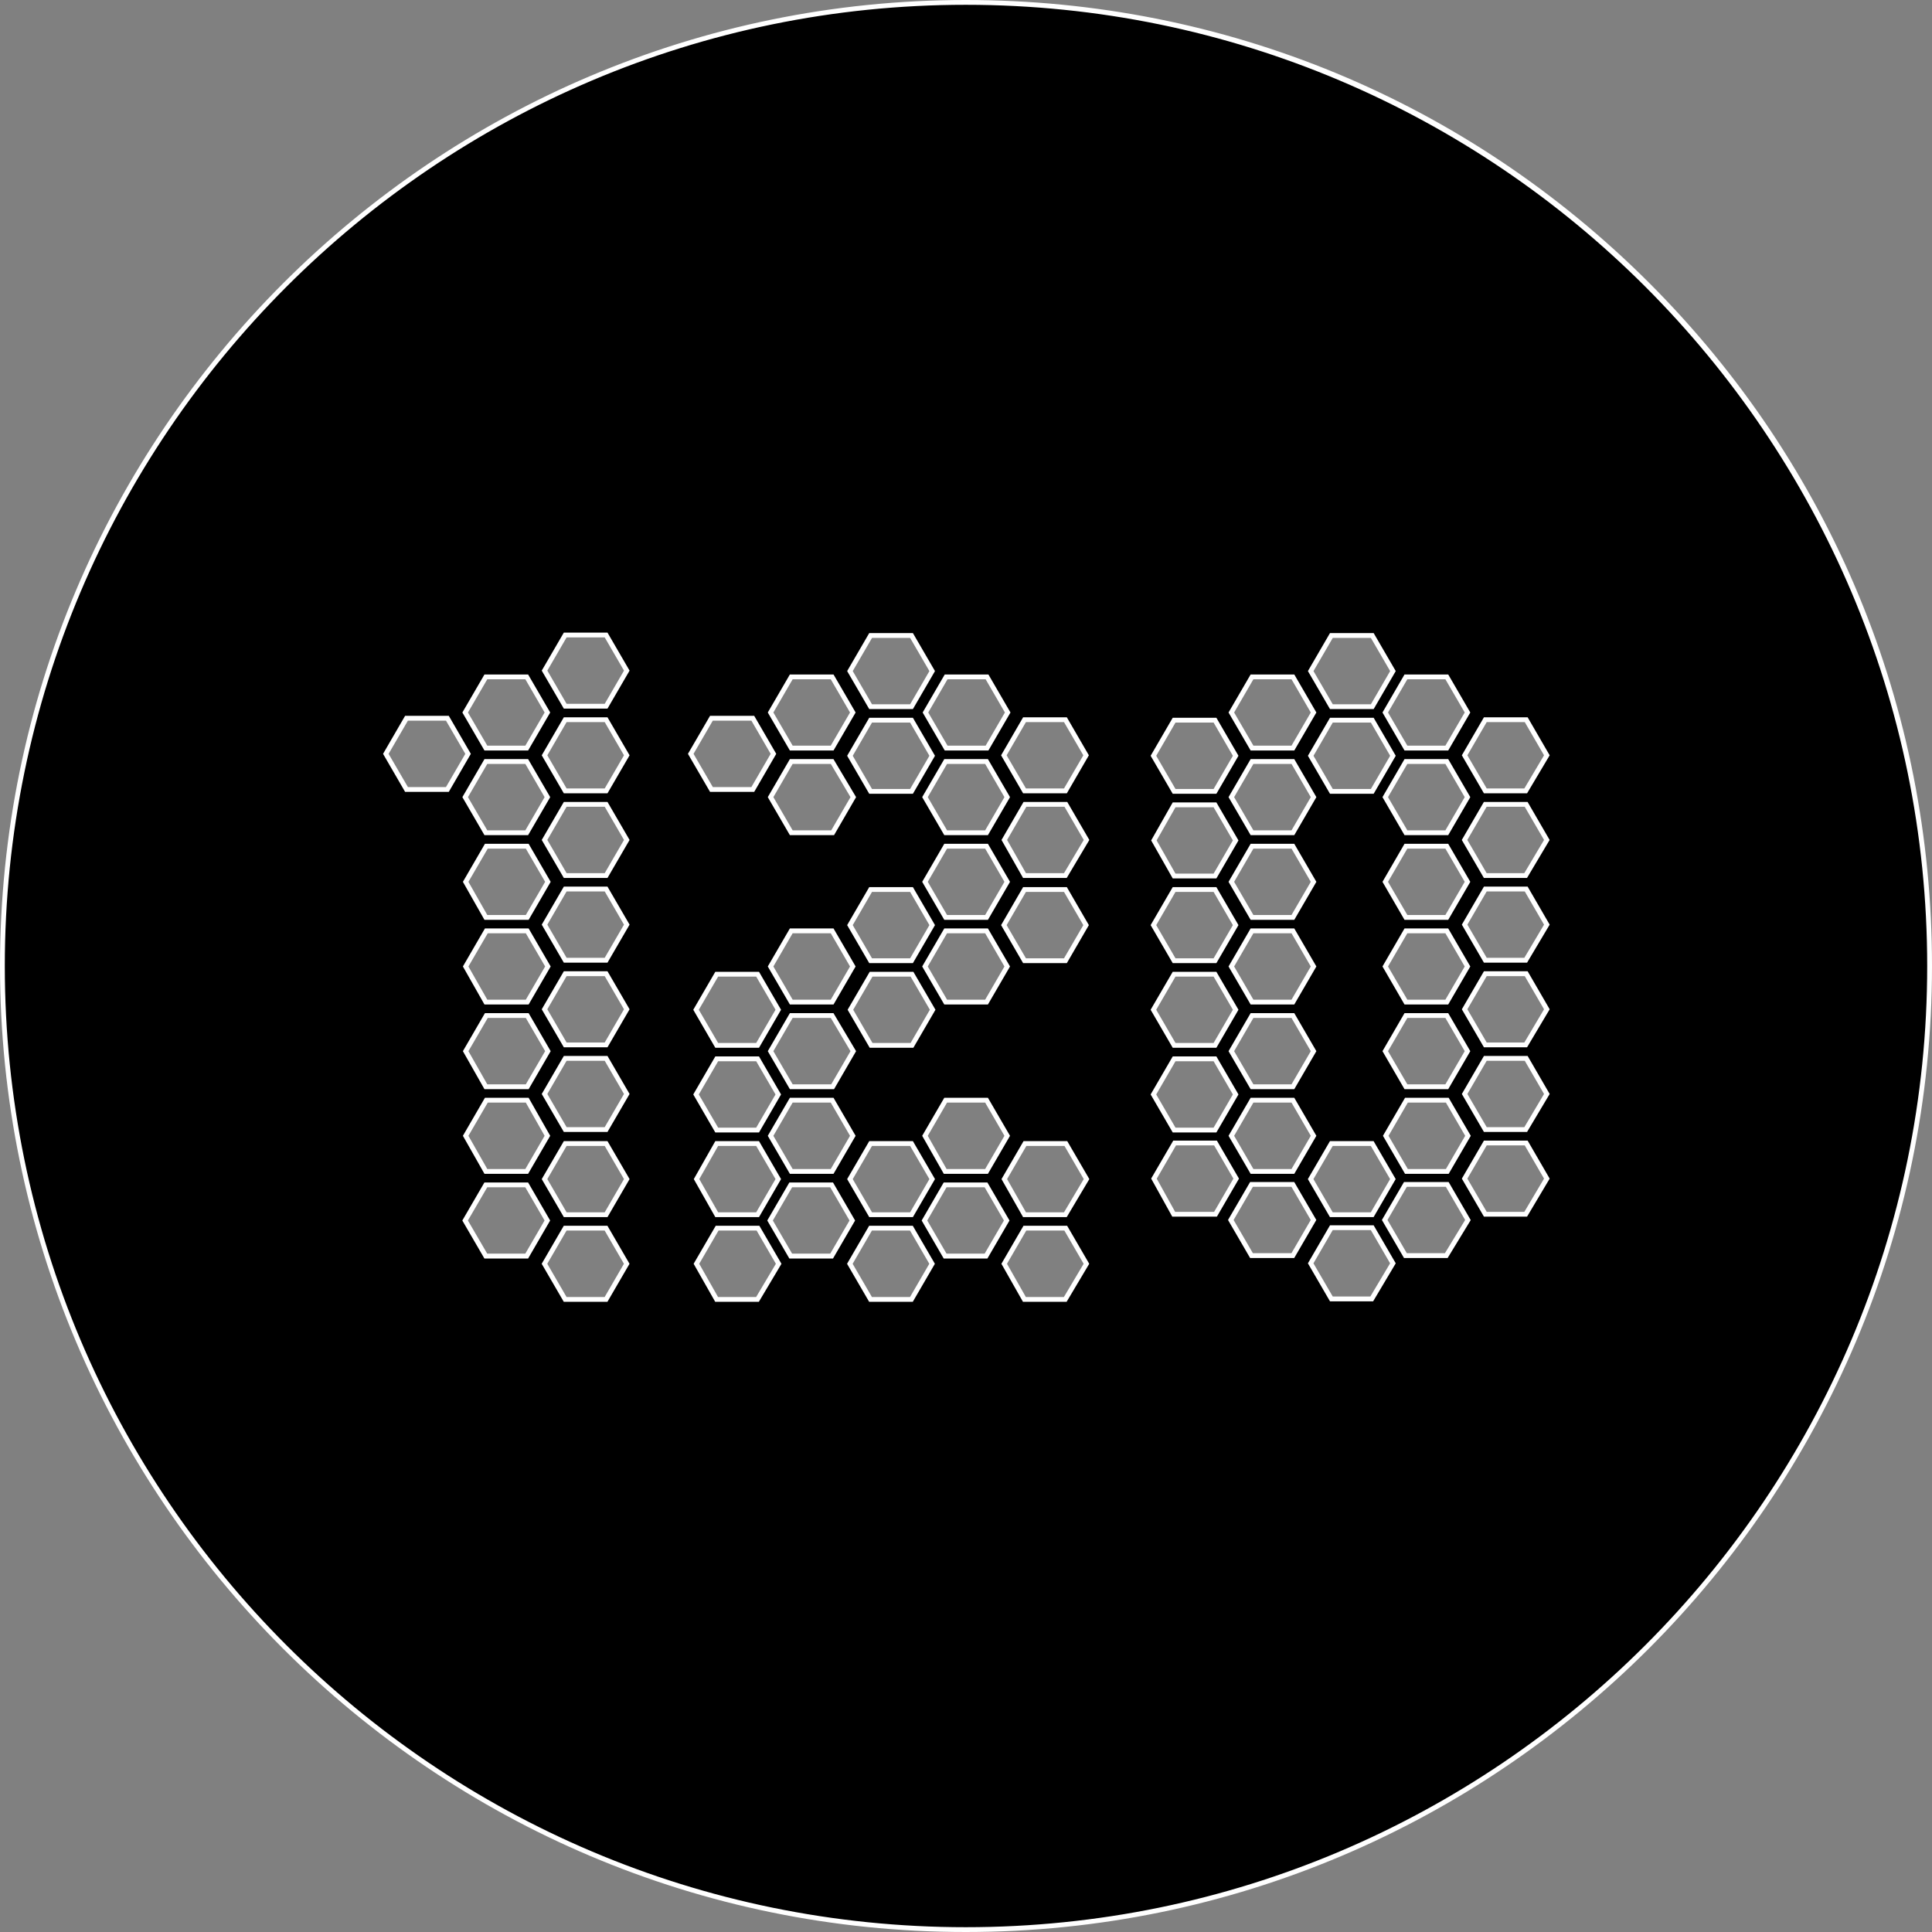
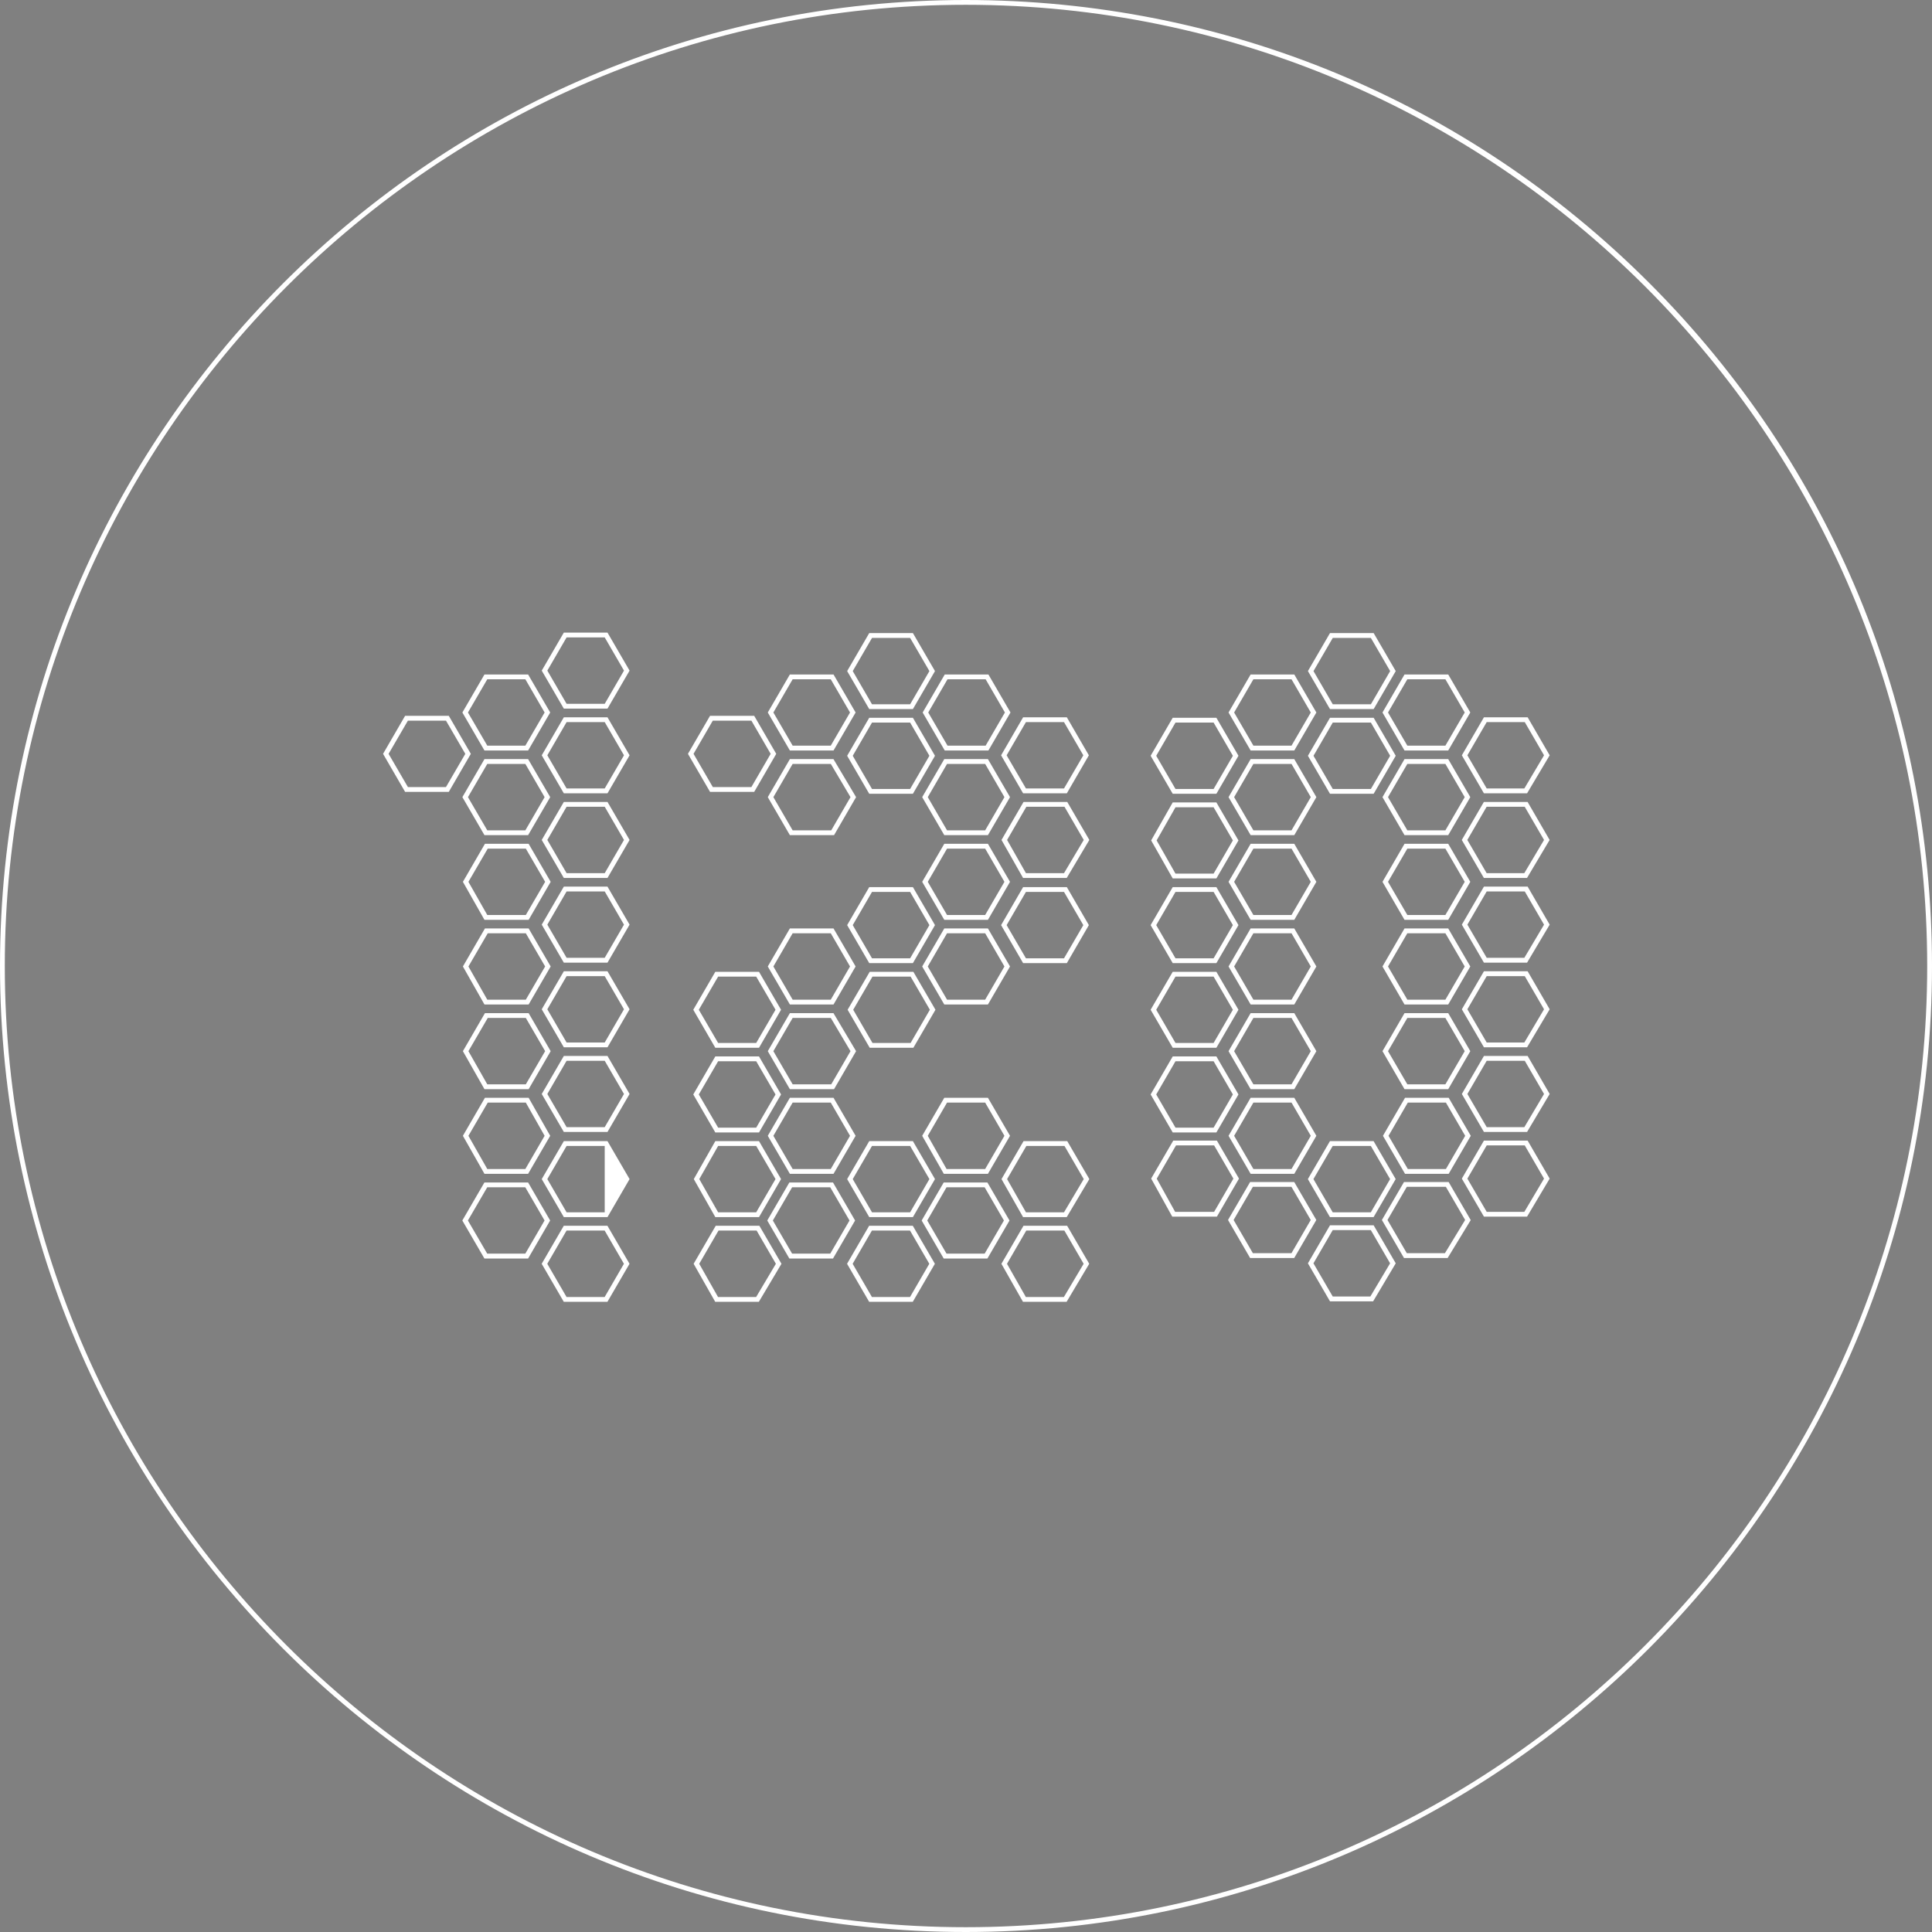
<svg xmlns="http://www.w3.org/2000/svg" width="37" height="37" viewBox="0 0 37 37" fill="none">
  <rect x="0" y="0" width="37" height="37" fill="#808080" stroke="none" />
  <g clip-path="url(#clip0_224_351)">
-     <path fill-rule="evenodd" clip-rule="evenodd" d="M18.495 0.046C8.308 0.046 0.046 8.31 0.046 18.5C0.046 28.69 8.308 36.954 18.495 36.954C28.682 36.954 36.954 28.699 36.954 18.5C36.954 8.301 28.692 0.046 18.495 0.046ZM27.706 12.963L28.102 13.645L27.706 14.326H26.923L26.527 13.645L26.923 12.963H27.706ZM25.155 15.266L24.759 15.948H23.976L23.58 15.266L23.976 14.584H24.759L25.155 15.266ZM25.099 14.474L25.495 13.792H26.278L26.674 14.474L26.278 15.155H25.495L25.099 14.474ZM24.759 16.206L25.155 16.887L24.759 17.569H23.976L23.58 16.887L23.976 16.206H24.759ZM24.759 17.827L25.155 18.509L24.759 19.191H23.976L23.58 18.509L23.976 17.827H24.759ZM24.759 19.449L25.155 20.131L24.759 20.812H23.976L23.58 20.131L23.976 19.449H24.759ZM24.759 21.07L25.155 21.752L24.759 22.434H23.976L23.58 21.752L23.976 21.07H24.759ZM25.495 21.899H26.278L26.674 22.581L26.278 23.263H25.495L25.099 22.581L25.495 21.899ZM26.536 21.752L26.932 21.07H27.715L28.111 21.752L27.715 22.434H26.932L26.536 21.752ZM26.923 20.812L26.527 20.131L26.923 19.449H27.706L28.102 20.131L27.706 20.812H26.923ZM26.923 19.191L26.527 18.509L26.923 17.827H27.706L28.102 18.509L27.706 19.191H26.923ZM26.923 17.569L26.527 16.887L26.923 16.206H27.706L28.102 16.887L27.706 17.569H26.923ZM26.923 15.948L26.527 15.266L26.923 14.584H27.706L28.102 15.266L27.706 15.948H26.923ZM25.495 12.17H26.278L26.674 12.852L26.278 13.534H25.495L25.099 12.852L25.495 12.17ZM23.976 12.963H24.759L25.155 13.645L24.759 14.326H23.976L23.58 13.645L23.976 12.963ZM22.483 13.792H23.267L23.663 14.474L23.267 15.155H22.483L22.087 14.474L22.483 13.792ZM22.483 15.413H23.267L23.663 16.095L23.267 16.777H22.483L22.097 16.095L22.483 15.413ZM22.483 17.035H23.267L23.663 17.717L23.267 18.398H22.483L22.087 17.717L22.483 17.035ZM22.483 18.657H23.267L23.663 19.338L23.267 20.02H22.483L22.087 19.338L22.483 18.657ZM22.483 20.278H23.267L23.663 20.96L23.267 21.642H22.483L22.087 20.96L22.483 20.278ZM18.901 12.963L19.297 13.645L18.901 14.326H18.118L17.721 13.645L18.118 12.963H18.901ZM16.285 19.338L16.681 18.657H17.464L17.86 19.338L17.464 20.02H16.681L16.285 19.338ZM16.34 20.131L15.944 20.812H15.152L14.756 20.131L15.152 19.449H15.935L16.34 20.131ZM16.672 18.398L16.275 17.717L16.672 17.035H17.454L17.851 17.717L17.454 18.398H16.672ZM16.672 15.155L16.275 14.474L16.672 13.792H17.454L17.851 14.474L17.454 15.155H16.672ZM16.34 15.266L15.944 15.948H15.152L14.756 15.266L15.152 14.584H15.935L16.34 15.266ZM15.152 17.827H15.935L16.331 18.509L15.935 19.191H15.152L14.756 18.509L15.152 17.827ZM14.903 19.338L14.507 20.02H13.724L13.328 19.338L13.724 18.657H14.507L14.903 19.338ZM13.724 20.278H14.507L14.903 20.96L14.507 21.642H13.724L13.328 20.96L13.724 20.278ZM13.724 21.899H14.507L14.903 22.581L14.507 23.263H13.724L13.337 22.581L13.724 21.899ZM14.756 21.752L15.152 21.07H15.935L16.331 21.752L15.935 22.434H15.152L14.756 21.752ZM16.672 21.899H17.454L17.851 22.581L17.454 23.263H16.672L16.275 22.581L16.672 21.899ZM17.712 21.752L18.108 21.07H18.891L19.287 21.752L18.891 22.434H18.099L17.712 21.752ZM18.891 19.191H18.108L17.712 18.509L18.108 17.827H18.891L19.287 18.509L18.891 19.191ZM18.108 17.569L17.712 16.887L18.108 16.206H18.891L19.287 16.887L18.891 17.569H18.108ZM18.108 15.948L17.712 15.266L18.108 14.584H18.891L19.287 15.266L18.891 15.948H18.108ZM16.672 12.17H17.454L17.851 12.852L17.454 13.534H16.672L16.275 12.852L16.672 12.17ZM15.152 12.963H15.935L16.331 13.645L15.935 14.326H15.152L14.756 13.645L15.152 12.963ZM9.303 12.963H10.086L10.482 13.645L10.086 14.326H9.303L8.907 13.645L9.303 12.963ZM9.303 20.812L8.916 20.131L9.312 19.449H10.095L10.491 20.131L10.095 20.812H9.303ZM10.482 21.752L10.086 22.434H9.303L8.916 21.752L9.312 21.07H10.095L10.482 21.752ZM9.303 19.191L8.916 18.509L9.312 17.827H10.095L10.491 18.509L10.095 19.191H9.303ZM9.303 17.569L8.916 16.887L9.312 16.206H10.095L10.491 16.887L10.095 17.569H9.303ZM9.303 15.948L8.907 15.266L9.303 14.584H10.086L10.482 15.266L10.086 15.948H9.303ZM7.783 15.119L7.387 14.437L7.783 13.755H8.566L8.962 14.437L8.566 15.119H7.783ZM9.303 24.055L8.907 23.374L9.303 22.692H10.086L10.482 23.374L10.086 24.055H9.303ZM11.605 24.884H10.823L10.427 24.203L10.823 23.521H11.605L12.002 24.203L11.605 24.884ZM11.605 23.263H10.823L10.427 22.581L10.823 21.899H11.605L12.002 22.581L11.605 23.263ZM11.605 21.632H10.823L10.427 20.951L10.823 20.269H11.605L12.002 20.951L11.605 21.632ZM11.605 20.011H10.823L10.427 19.329L10.823 18.647H11.605L12.002 19.329L11.605 20.011ZM11.605 18.389H10.823L10.427 17.707L10.823 17.026H11.605L12.002 17.707L11.605 18.389ZM11.605 16.768H10.823L10.427 16.086L10.823 15.404H11.605L12.002 16.086L11.605 16.768ZM11.605 15.146H10.823L10.427 14.464L10.823 13.783H11.605L12.002 14.464L11.605 15.146ZM11.605 13.525H10.823L10.427 12.843L10.823 12.161H11.605L12.002 12.843L11.605 13.525ZM13.623 13.755H14.415L14.811 14.437L14.415 15.119H13.623L13.227 14.437L13.623 13.755ZM14.507 24.884H13.724L13.337 24.203L13.733 23.521H14.516L14.912 24.203L14.507 24.884ZM15.143 24.055L14.746 23.374L15.143 22.692H15.925L16.322 23.374L15.925 24.055H15.143ZM17.454 24.884H16.672L16.275 24.203L16.672 23.521H17.454L17.851 24.203L17.454 24.884ZM18.099 24.055L17.703 23.374L18.099 22.692H18.882L19.278 23.374L18.882 24.055H18.099ZM20.402 24.884H19.619L19.232 24.203L19.628 23.521H20.411L20.807 24.203L20.402 24.884ZM20.402 23.263H19.619L19.232 22.581L19.628 21.899H20.411L20.807 22.581L20.402 23.263ZM20.402 18.398H19.619L19.223 17.717L19.619 17.035H20.402L20.798 17.717L20.402 18.398ZM20.402 16.768H19.619L19.232 16.086L19.628 15.404H20.411L20.807 16.086L20.402 16.768ZM20.402 15.146H19.619L19.223 14.464L19.619 13.783H20.402L20.798 14.464L20.402 15.146ZM22.474 23.254L22.097 22.572L22.493 21.89H23.276L23.672 22.572L23.276 23.254H22.474ZM23.966 24.046L23.57 23.364L23.966 22.683H24.759L25.155 23.364L24.759 24.046H23.966ZM26.269 24.875H25.495L25.099 24.194L25.495 23.512H26.278L26.674 24.194L26.269 24.875ZM27.697 24.046H26.914L26.518 23.364L26.914 22.683H27.715L28.111 23.364L27.697 24.046ZM29.217 23.254H28.443L28.047 22.572L28.443 21.89H29.226L29.622 22.572L29.217 23.254ZM29.217 21.632H28.443L28.047 20.951L28.443 20.269H29.226L29.622 20.951L29.217 21.632ZM29.217 20.011H28.443L28.047 19.329L28.443 18.647H29.226L29.622 19.329L29.217 20.011ZM29.217 18.389H28.443L28.047 17.707L28.443 17.026H29.226L29.622 17.707L29.217 18.389ZM29.217 16.768H28.443L28.047 16.086L28.443 15.404H29.226L29.622 16.086L29.217 16.768ZM29.217 15.146H28.443L28.047 14.464L28.443 13.783H29.226L29.622 14.464L29.217 15.146Z" fill="black" />
-     <path d="M18.495 37C8.297 37 0 28.701 0 18.5C0 8.299 8.297 0 18.495 0C23.44 0 28.087 1.924 31.581 5.415C35.076 8.908 37 13.555 37 18.5C37 28.701 28.699 37 18.495 37ZM18.495 0.092C8.348 0.092 0.092 8.35 0.092 18.5C0.092 28.65 8.348 36.908 18.495 36.908C28.643 36.908 36.908 28.65 36.908 18.5C36.908 8.35 28.648 0.092 18.495 0.092ZM20.428 24.931H19.591L19.178 24.203L19.601 23.475H20.437L20.86 24.203L20.427 24.931H20.428ZM19.646 24.839H20.375L20.753 24.203L20.384 23.567H19.654L19.285 24.203L19.646 24.839ZM17.481 24.931H16.645L16.222 24.203L16.645 23.475H17.481L17.904 24.203L17.481 24.931ZM16.698 24.839H17.428L17.797 24.203L17.428 23.567H16.698L16.329 24.203L16.698 24.839ZM14.534 24.931H13.697L13.284 24.203L13.707 23.475H14.543L14.966 24.203L14.533 24.931H14.534ZM13.752 24.839H14.481L14.859 24.203L14.49 23.567H13.76L13.391 24.203L13.751 24.839H13.752ZM11.633 24.931H10.797L10.374 24.203L10.797 23.475H11.633L12.056 24.203L11.633 24.931ZM10.85 24.839H11.58L11.949 24.203L11.58 23.567H10.85L10.481 24.203L10.85 24.839ZM26.297 24.922H25.471L25.048 24.194L25.471 23.466H26.307L26.73 24.194L26.297 24.922ZM25.523 24.829H26.244L26.622 24.194L26.253 23.558H25.523L25.154 24.194L25.523 24.829ZM18.91 24.102H18.073L17.651 23.374L18.073 22.646H18.91L19.333 23.374L18.91 24.102ZM18.127 24.009H18.857L19.226 23.374L18.857 22.738H18.127L17.758 23.374L18.127 24.009ZM15.953 24.102H15.117L14.694 23.374L15.117 22.646H15.953L16.376 23.374L15.953 24.102ZM15.17 24.009H15.9L16.269 23.374L15.9 22.738H15.17L14.801 23.374L15.17 24.009ZM10.114 24.102H9.277L8.854 23.374L9.277 22.646H10.114L10.536 23.374L10.114 24.102ZM9.331 24.009H10.06L10.429 23.374L10.06 22.738H9.331L8.961 23.374L9.331 24.009ZM27.724 24.092H26.888L26.465 23.364L26.888 22.637H27.743L28.166 23.366L27.724 24.092ZM26.942 24H27.672L28.059 23.364L27.69 22.729H26.942L26.572 23.364L26.942 24ZM24.786 24.092H23.941L23.518 23.364L23.941 22.637H24.786L25.209 23.364L24.786 24.092ZM23.994 24H24.733L25.102 23.364L24.733 22.729H23.994L23.625 23.364L23.994 24ZM26.306 23.309H25.47L25.047 22.581L25.47 21.854H26.306L26.729 22.581L26.306 23.309ZM25.523 23.217H26.253L26.622 22.581L26.253 21.946H25.523L25.154 22.581L25.523 23.217ZM20.43 23.309H19.593L19.18 22.581L19.602 21.854H20.439L20.862 22.581L20.429 23.309H20.43ZM19.648 23.217H20.377L20.755 22.581L20.386 21.946H19.656L19.287 22.581L19.648 23.217ZM17.483 23.309H16.647L16.224 22.581L16.647 21.854H17.483L17.906 22.581L17.483 23.309ZM16.7 23.217H17.43L17.799 22.581L17.43 21.946H16.7L16.331 22.581L16.7 23.217ZM14.536 23.309H13.699L13.287 22.581L13.699 21.854H14.536L14.958 22.581L14.536 23.309ZM13.753 23.217H14.482L14.852 22.581L14.482 21.946H13.753L13.392 22.581L13.753 23.217ZM11.634 23.309H10.798L10.375 22.581L10.798 21.854H11.634L12.057 22.581L11.634 23.309ZM10.851 23.217H11.581L11.95 22.581L11.581 21.946H10.851L10.482 22.581L10.851 23.217ZM29.245 23.3H28.419L27.996 22.572L28.419 21.844H29.256L29.678 22.572L29.245 23.3ZM28.472 23.208H29.193L29.57 22.572L29.201 21.936H28.472L28.102 22.572L28.472 23.208ZM23.304 23.3H22.45L22.046 22.571L22.469 21.844H23.305L23.728 22.572L23.305 23.3H23.304ZM22.504 23.208H23.252L23.621 22.572L23.252 21.936H22.522L22.153 22.573L22.505 23.208H22.504ZM27.744 22.48H26.908L26.485 21.752L26.908 21.024H27.744L28.167 21.752L27.744 22.48ZM26.961 22.388H27.691L28.06 21.752L27.691 21.116H26.961L26.592 21.752L26.961 22.388ZM24.787 22.48H23.951L23.528 21.752L23.951 21.024H24.787L25.21 21.752L24.787 22.48ZM24.004 22.388H24.734L25.103 21.752L24.734 21.116H24.004L23.635 21.752L24.004 22.388ZM18.92 22.48H18.075L17.661 21.752L18.084 21.024H18.92L19.343 21.752L18.92 22.48ZM18.128 22.388H18.867L19.236 21.752L18.867 21.116H18.137L17.768 21.752L18.128 22.388ZM15.963 22.48H15.127L14.704 21.752L15.127 21.024H15.963L16.386 21.752L15.963 22.48ZM15.18 22.388H15.91L16.279 21.752L15.91 21.116H15.18L14.811 21.752L15.18 22.388ZM10.114 22.48H9.278L8.865 21.752L9.287 21.024H10.124L10.537 21.752L10.114 22.48ZM9.332 22.388H10.061L10.43 21.752L10.07 21.116H9.341L8.971 21.752L9.332 22.388ZM23.295 21.688H22.459L22.036 20.96L22.459 20.232H23.295L23.718 20.96L23.295 21.688ZM22.512 21.596H23.242L23.611 20.96L23.242 20.324H22.512L22.143 20.96L22.512 21.596ZM14.536 21.688H13.699L13.277 20.96L13.699 20.232H14.536L14.958 20.96L14.536 21.688ZM13.753 21.596H14.482L14.852 20.96L14.482 20.324H13.753L13.383 20.96L13.753 21.596ZM29.245 21.678H28.419L27.996 20.951L28.419 20.223H29.256L29.678 20.951L29.245 21.678ZM28.472 21.586H29.193L29.57 20.951L29.201 20.315H28.472L28.102 20.951L28.472 21.586ZM11.634 21.678H10.798L10.375 20.951L10.798 20.223H11.634L12.057 20.951L11.634 21.678ZM10.851 21.586H11.581L11.95 20.951L11.581 20.315H10.851L10.482 20.951L10.851 21.586ZM27.735 20.859H26.898L26.476 20.131L26.898 19.403H27.735L28.158 20.131L27.735 20.859ZM26.952 20.766H27.681L28.051 20.131L27.681 19.495H26.952L26.582 20.131L26.952 20.766ZM24.787 20.859H23.951L23.528 20.131L23.951 19.403H24.787L25.21 20.131L24.787 20.859ZM24.004 20.766H24.734L25.103 20.131L24.734 19.495H24.004L23.635 20.131L24.004 20.766ZM15.973 20.859H15.127L14.704 20.131L15.127 19.403H15.962L16.395 20.131L15.973 20.859ZM15.18 20.766H15.919L16.288 20.131L15.911 19.495H15.18L14.811 20.131L15.18 20.766ZM10.124 20.859H9.278L8.865 20.131L9.287 19.403H10.124L10.546 20.131L10.124 20.859ZM9.332 20.766H10.07L10.44 20.131L10.07 19.495H9.341L8.971 20.131L9.332 20.766ZM23.295 20.066H22.459L22.036 19.338L22.459 18.611H23.295L23.718 19.338L23.295 20.066ZM22.512 19.974H23.242L23.611 19.338L23.242 18.703H22.512L22.143 19.338L22.512 19.974ZM17.492 20.066H16.656L16.233 19.338L16.656 18.611H17.492L17.915 19.338L17.492 20.066ZM16.709 19.974H17.439L17.808 19.338L17.439 18.703H16.709L16.34 19.338L16.709 19.974ZM14.536 20.066H13.699L13.277 19.338L13.699 18.611H14.536L14.958 19.338L14.536 20.066ZM13.753 19.974H14.482L14.852 19.338L14.482 18.703H13.753L13.383 19.338L13.753 19.974ZM29.245 20.057H28.419L27.996 19.329L28.419 18.601H29.256L29.678 19.329L29.245 20.057ZM28.472 19.965H29.193L29.57 19.329L29.201 18.694H28.472L28.102 19.329L28.472 19.965ZM11.634 20.057H10.798L10.375 19.329L10.798 18.601H11.634L12.057 19.329L11.634 20.057ZM10.851 19.965H11.581L11.95 19.329L11.581 18.694H10.851L10.482 19.329L10.851 19.965ZM27.735 19.237H26.898L26.476 18.509L26.898 17.781H27.735L28.158 18.509L27.735 19.237ZM26.952 19.145H27.681L28.051 18.509L27.681 17.873H26.952L26.582 18.509L26.952 19.145ZM24.787 19.237H23.951L23.528 18.509L23.951 17.781H24.787L25.21 18.509L24.787 19.237ZM24.004 19.145H24.734L25.103 18.509L24.734 17.873H24.004L23.635 18.509L24.004 19.145ZM18.92 19.237H18.084L17.661 18.509L18.084 17.781H18.92L19.343 18.509L18.92 19.237ZM18.137 19.145H18.867L19.236 18.509L18.867 17.873H18.137L17.768 18.509L18.137 19.145ZM15.963 19.237H15.127L14.704 18.509L15.127 17.781H15.963L16.386 18.509L15.963 19.237ZM15.18 19.145H15.91L16.279 18.509L15.91 17.873H15.18L14.811 18.509L15.18 19.145ZM10.124 19.237H9.278L8.865 18.509L9.287 17.781H10.124L10.546 18.509L10.124 19.237ZM9.332 19.145H10.07L10.44 18.509L10.07 17.873H9.341L8.971 18.509L9.332 19.145ZM23.295 18.445H22.459L22.036 17.717L22.459 16.989H23.295L23.718 17.717L23.295 18.445ZM22.512 18.353H23.242L23.611 17.717L23.242 17.081H22.512L22.143 17.717L22.512 18.353ZM20.431 18.445H19.594L19.172 17.717L19.594 16.989H20.431L20.853 17.717L20.431 18.445ZM19.648 18.353H20.377L20.747 17.717L20.377 17.081H19.648L19.278 17.717L19.648 18.353ZM17.483 18.445H16.647L16.224 17.717L16.647 16.989H17.483L17.906 17.717L17.483 18.445ZM16.7 18.353H17.43L17.799 17.717L17.43 17.081H16.7L16.331 17.717L16.7 18.353ZM29.245 18.436H28.419L27.996 17.708L28.419 16.98H29.256L29.678 17.708L29.245 18.436ZM28.472 18.343H29.193L29.57 17.708L29.201 17.072H28.472L28.102 17.708L28.472 18.343ZM11.634 18.436H10.798L10.375 17.708L10.798 16.98H11.634L12.057 17.708L11.634 18.436ZM10.851 18.343H11.581L11.95 17.708L11.581 17.072H10.851L10.482 17.708L10.851 18.343ZM27.735 17.616H26.898L26.476 16.888L26.898 16.16H27.735L28.158 16.888L27.735 17.616ZM26.952 17.523H27.681L28.051 16.888L27.681 16.252H26.952L26.582 16.888L26.952 17.523ZM24.787 17.616H23.951L23.528 16.888L23.951 16.16H24.787L25.21 16.888L24.787 17.616ZM24.004 17.523H24.734L25.103 16.888L24.734 16.252H24.004L23.635 16.888L24.004 17.523ZM18.92 17.616H18.084L17.661 16.888L18.084 16.16H18.92L19.343 16.888L18.92 17.616ZM18.137 17.523H18.867L19.236 16.888L18.867 16.252H18.137L17.768 16.888L18.137 17.523ZM10.124 17.616H9.278L8.865 16.888L9.287 16.16H10.124L10.546 16.888L10.124 17.616ZM9.332 17.523H10.07L10.44 16.888L10.07 16.252H9.341L8.971 16.888L9.332 17.523ZM23.295 16.823H22.459L22.046 16.095L22.459 15.367H23.295L23.718 16.095L23.295 16.823ZM22.512 16.731H23.242L23.611 16.095L23.242 15.46H22.512L22.151 16.095L22.512 16.731ZM29.244 16.814H28.418L27.995 16.086L28.418 15.358H29.255L29.677 16.086L29.244 16.814ZM28.471 16.722H29.192L29.57 16.086L29.2 15.45H28.471L28.101 16.086L28.471 16.722ZM20.43 16.814H19.593L19.18 16.086L19.602 15.358H20.439L20.862 16.086L20.429 16.814H20.43ZM19.648 16.722H20.377L20.755 16.086L20.386 15.45H19.656L19.287 16.086L19.648 16.722ZM11.634 16.814H10.798L10.375 16.086L10.798 15.358H11.634L12.057 16.086L11.634 16.814ZM10.851 16.722H11.581L11.95 16.086L11.581 15.45H10.851L10.482 16.086L10.851 16.722ZM27.735 15.994H26.898L26.476 15.266L26.898 14.538H27.735L28.158 15.266L27.735 15.994ZM26.952 15.902H27.681L28.051 15.266L27.681 14.63H26.952L26.582 15.266L26.952 15.902ZM24.787 15.994H23.951L23.528 15.266L23.951 14.538H24.787L25.21 15.266L24.787 15.994ZM24.004 15.902H24.734L25.103 15.266L24.734 14.63H24.004L23.635 15.266L24.004 15.902ZM18.92 15.994H18.084L17.661 15.266L18.084 14.538H18.92L19.343 15.266L18.92 15.994ZM18.137 15.902H18.867L19.236 15.266L18.867 14.63H18.137L17.768 15.266L18.137 15.902ZM15.973 15.994H15.127L14.704 15.266L15.127 14.538H15.962L16.395 15.266L15.973 15.994ZM15.18 15.902H15.919L16.288 15.266L15.911 14.63H15.18L14.811 15.266L15.18 15.902ZM10.114 15.994H9.278L8.855 15.266L9.278 14.538H10.114L10.537 15.266L10.114 15.994ZM9.332 15.902H10.061L10.43 15.266L10.061 14.63H9.332L8.962 15.266L9.332 15.902ZM26.307 15.202H25.471L25.048 14.474L25.471 13.746H26.307L26.73 14.474L26.307 15.202ZM25.524 15.11H26.254L26.623 14.474L26.254 13.838H25.524L25.155 14.474L25.524 15.11ZM23.295 15.202H22.459L22.036 14.474L22.459 13.746H23.295L23.718 14.474L23.295 15.202ZM22.512 15.11H23.242L23.611 14.474L23.242 13.838H22.512L22.143 14.474L22.512 15.11ZM17.483 15.202H16.647L16.224 14.474L16.647 13.746H17.483L17.906 14.474L17.483 15.202ZM16.7 15.11H17.43L17.799 14.474L17.43 13.838H16.7L16.331 14.474L16.7 15.11ZM29.245 15.193H28.419L27.996 14.465L28.419 13.737H29.256L29.678 14.465L29.245 15.193ZM28.472 15.1H29.193L29.57 14.465L29.201 13.829H28.472L28.102 14.465L28.472 15.1ZM20.431 15.193H19.594L19.172 14.465L19.594 13.737H20.431L20.853 14.465L20.431 15.193ZM19.648 15.1H20.377L20.747 14.465L20.377 13.829H19.648L19.278 14.465L19.648 15.1ZM11.634 15.193H10.798L10.375 14.465L10.798 13.737H11.634L12.057 14.465L11.634 15.193ZM10.851 15.1H11.581L11.95 14.465L11.581 13.829H10.851L10.482 14.465L10.851 15.1ZM14.444 15.165H13.598L13.175 14.437L13.598 13.709H14.444L14.866 14.437L14.444 15.165ZM13.651 15.073H14.39L14.759 14.437L14.39 13.801H13.651L13.282 14.437L13.651 15.073ZM8.595 15.165H7.758L7.336 14.437L7.758 13.709H8.595L9.017 14.437L8.595 15.165ZM7.812 15.073H8.541L8.911 14.437L8.541 13.801H7.812L7.442 14.437L7.812 15.073ZM27.735 14.373H26.898L26.476 13.645L26.898 12.917H27.735L28.158 13.645L27.735 14.373ZM26.952 14.28H27.681L28.051 13.645L27.681 13.009H26.952L26.582 13.645L26.952 14.28ZM24.787 14.373H23.951L23.528 13.645L23.951 12.917H24.787L25.21 13.645L24.787 14.373ZM24.004 14.28H24.734L25.103 13.645L24.734 13.009H24.004L23.635 13.645L24.004 14.28ZM18.929 14.373H18.093L17.67 13.645L18.093 12.917H18.929L19.352 13.645L18.929 14.373ZM18.146 14.28H18.876L19.245 13.645L18.876 13.009H18.146L17.777 13.645L18.146 14.28ZM15.963 14.373H15.127L14.704 13.645L15.127 12.917H15.963L16.386 13.645L15.963 14.373ZM15.18 14.28H15.91L16.279 13.645L15.91 13.009H15.18L14.811 13.645L15.18 14.28ZM10.114 14.373H9.278L8.855 13.645L9.278 12.917H10.114L10.537 13.645L10.114 14.373ZM9.332 14.28H10.061L10.43 13.645L10.061 13.009H9.332L8.962 13.645L9.332 14.28ZM26.307 13.58H25.471L25.048 12.852L25.471 12.124H26.307L26.73 12.852L26.307 13.58ZM25.524 13.488H26.254L26.623 12.852L26.254 12.217H25.524L25.155 12.852L25.524 13.488ZM17.483 13.58H16.647L16.224 12.852L16.647 12.124H17.483L17.906 12.852L17.483 13.58ZM16.7 13.488H17.43L17.799 12.852L17.43 12.217H16.7L16.331 12.852L16.7 13.488ZM11.634 13.571H10.798L10.375 12.843L10.798 12.115H11.634L12.057 12.843L11.634 13.571ZM10.851 13.479H11.581L11.95 12.843L11.581 12.207H10.851L10.482 12.843L10.851 13.479Z" fill="white" />
+     <path d="M18.495 37C8.297 37 0 28.701 0 18.5C0 8.299 8.297 0 18.495 0C23.44 0 28.087 1.924 31.581 5.415C35.076 8.908 37 13.555 37 18.5C37 28.701 28.699 37 18.495 37ZM18.495 0.092C8.348 0.092 0.092 8.35 0.092 18.5C0.092 28.65 8.348 36.908 18.495 36.908C28.643 36.908 36.908 28.65 36.908 18.5C36.908 8.35 28.648 0.092 18.495 0.092ZM20.428 24.931H19.591L19.178 24.203L19.601 23.475H20.437L20.86 24.203L20.427 24.931H20.428ZM19.646 24.839H20.375L20.753 24.203L20.384 23.567H19.654L19.285 24.203L19.646 24.839ZM17.481 24.931H16.645L16.222 24.203L16.645 23.475H17.481L17.904 24.203L17.481 24.931ZM16.698 24.839H17.428L17.797 24.203L17.428 23.567H16.698L16.329 24.203L16.698 24.839ZM14.534 24.931H13.697L13.284 24.203L13.707 23.475H14.543L14.966 24.203L14.533 24.931H14.534ZM13.752 24.839H14.481L14.859 24.203L14.49 23.567H13.76L13.391 24.203L13.751 24.839H13.752ZM11.633 24.931H10.797L10.374 24.203L10.797 23.475H11.633L12.056 24.203L11.633 24.931ZM10.85 24.839H11.58L11.949 24.203L11.58 23.567H10.85L10.481 24.203L10.85 24.839ZM26.297 24.922H25.471L25.048 24.194L25.471 23.466H26.307L26.73 24.194L26.297 24.922ZM25.523 24.829H26.244L26.622 24.194L26.253 23.558H25.523L25.154 24.194L25.523 24.829ZM18.91 24.102H18.073L17.651 23.374L18.073 22.646H18.91L19.333 23.374L18.91 24.102ZM18.127 24.009H18.857L19.226 23.374L18.857 22.738H18.127L17.758 23.374L18.127 24.009ZM15.953 24.102H15.117L14.694 23.374L15.117 22.646H15.953L16.376 23.374L15.953 24.102ZM15.17 24.009H15.9L16.269 23.374L15.9 22.738H15.17L14.801 23.374L15.17 24.009ZM10.114 24.102H9.277L8.854 23.374L9.277 22.646H10.114L10.536 23.374L10.114 24.102ZM9.331 24.009H10.06L10.429 23.374L10.06 22.738H9.331L8.961 23.374L9.331 24.009ZM27.724 24.092H26.888L26.465 23.364L26.888 22.637H27.743L28.166 23.366L27.724 24.092ZM26.942 24H27.672L28.059 23.364L27.69 22.729H26.942L26.572 23.364L26.942 24ZM24.786 24.092H23.941L23.518 23.364L23.941 22.637H24.786L25.209 23.364L24.786 24.092ZM23.994 24H24.733L25.102 23.364L24.733 22.729H23.994L23.625 23.364L23.994 24ZM26.306 23.309H25.47L25.047 22.581L25.47 21.854H26.306L26.729 22.581L26.306 23.309ZM25.523 23.217H26.253L26.622 22.581L26.253 21.946H25.523L25.154 22.581L25.523 23.217ZM20.43 23.309H19.593L19.18 22.581L19.602 21.854H20.439L20.862 22.581L20.429 23.309H20.43ZM19.648 23.217H20.377L20.755 22.581L20.386 21.946H19.656L19.287 22.581L19.648 23.217ZM17.483 23.309H16.647L16.224 22.581L16.647 21.854H17.483L17.906 22.581L17.483 23.309ZM16.7 23.217H17.43L17.799 22.581L17.43 21.946H16.7L16.331 22.581L16.7 23.217ZM14.536 23.309H13.699L13.287 22.581L13.699 21.854H14.536L14.958 22.581L14.536 23.309ZM13.753 23.217H14.482L14.852 22.581L14.482 21.946H13.753L13.392 22.581L13.753 23.217ZM11.634 23.309H10.798L10.375 22.581L10.798 21.854H11.634L12.057 22.581L11.634 23.309ZM10.851 23.217H11.581L11.581 21.946H10.851L10.482 22.581L10.851 23.217ZM29.245 23.3H28.419L27.996 22.572L28.419 21.844H29.256L29.678 22.572L29.245 23.3ZM28.472 23.208H29.193L29.57 22.572L29.201 21.936H28.472L28.102 22.572L28.472 23.208ZM23.304 23.3H22.45L22.046 22.571L22.469 21.844H23.305L23.728 22.572L23.305 23.3H23.304ZM22.504 23.208H23.252L23.621 22.572L23.252 21.936H22.522L22.153 22.573L22.505 23.208H22.504ZM27.744 22.48H26.908L26.485 21.752L26.908 21.024H27.744L28.167 21.752L27.744 22.48ZM26.961 22.388H27.691L28.06 21.752L27.691 21.116H26.961L26.592 21.752L26.961 22.388ZM24.787 22.48H23.951L23.528 21.752L23.951 21.024H24.787L25.21 21.752L24.787 22.48ZM24.004 22.388H24.734L25.103 21.752L24.734 21.116H24.004L23.635 21.752L24.004 22.388ZM18.92 22.48H18.075L17.661 21.752L18.084 21.024H18.92L19.343 21.752L18.92 22.48ZM18.128 22.388H18.867L19.236 21.752L18.867 21.116H18.137L17.768 21.752L18.128 22.388ZM15.963 22.48H15.127L14.704 21.752L15.127 21.024H15.963L16.386 21.752L15.963 22.48ZM15.18 22.388H15.91L16.279 21.752L15.91 21.116H15.18L14.811 21.752L15.18 22.388ZM10.114 22.48H9.278L8.865 21.752L9.287 21.024H10.124L10.537 21.752L10.114 22.48ZM9.332 22.388H10.061L10.43 21.752L10.07 21.116H9.341L8.971 21.752L9.332 22.388ZM23.295 21.688H22.459L22.036 20.96L22.459 20.232H23.295L23.718 20.96L23.295 21.688ZM22.512 21.596H23.242L23.611 20.96L23.242 20.324H22.512L22.143 20.96L22.512 21.596ZM14.536 21.688H13.699L13.277 20.96L13.699 20.232H14.536L14.958 20.96L14.536 21.688ZM13.753 21.596H14.482L14.852 20.96L14.482 20.324H13.753L13.383 20.96L13.753 21.596ZM29.245 21.678H28.419L27.996 20.951L28.419 20.223H29.256L29.678 20.951L29.245 21.678ZM28.472 21.586H29.193L29.57 20.951L29.201 20.315H28.472L28.102 20.951L28.472 21.586ZM11.634 21.678H10.798L10.375 20.951L10.798 20.223H11.634L12.057 20.951L11.634 21.678ZM10.851 21.586H11.581L11.95 20.951L11.581 20.315H10.851L10.482 20.951L10.851 21.586ZM27.735 20.859H26.898L26.476 20.131L26.898 19.403H27.735L28.158 20.131L27.735 20.859ZM26.952 20.766H27.681L28.051 20.131L27.681 19.495H26.952L26.582 20.131L26.952 20.766ZM24.787 20.859H23.951L23.528 20.131L23.951 19.403H24.787L25.21 20.131L24.787 20.859ZM24.004 20.766H24.734L25.103 20.131L24.734 19.495H24.004L23.635 20.131L24.004 20.766ZM15.973 20.859H15.127L14.704 20.131L15.127 19.403H15.962L16.395 20.131L15.973 20.859ZM15.18 20.766H15.919L16.288 20.131L15.911 19.495H15.18L14.811 20.131L15.18 20.766ZM10.124 20.859H9.278L8.865 20.131L9.287 19.403H10.124L10.546 20.131L10.124 20.859ZM9.332 20.766H10.07L10.44 20.131L10.07 19.495H9.341L8.971 20.131L9.332 20.766ZM23.295 20.066H22.459L22.036 19.338L22.459 18.611H23.295L23.718 19.338L23.295 20.066ZM22.512 19.974H23.242L23.611 19.338L23.242 18.703H22.512L22.143 19.338L22.512 19.974ZM17.492 20.066H16.656L16.233 19.338L16.656 18.611H17.492L17.915 19.338L17.492 20.066ZM16.709 19.974H17.439L17.808 19.338L17.439 18.703H16.709L16.34 19.338L16.709 19.974ZM14.536 20.066H13.699L13.277 19.338L13.699 18.611H14.536L14.958 19.338L14.536 20.066ZM13.753 19.974H14.482L14.852 19.338L14.482 18.703H13.753L13.383 19.338L13.753 19.974ZM29.245 20.057H28.419L27.996 19.329L28.419 18.601H29.256L29.678 19.329L29.245 20.057ZM28.472 19.965H29.193L29.57 19.329L29.201 18.694H28.472L28.102 19.329L28.472 19.965ZM11.634 20.057H10.798L10.375 19.329L10.798 18.601H11.634L12.057 19.329L11.634 20.057ZM10.851 19.965H11.581L11.95 19.329L11.581 18.694H10.851L10.482 19.329L10.851 19.965ZM27.735 19.237H26.898L26.476 18.509L26.898 17.781H27.735L28.158 18.509L27.735 19.237ZM26.952 19.145H27.681L28.051 18.509L27.681 17.873H26.952L26.582 18.509L26.952 19.145ZM24.787 19.237H23.951L23.528 18.509L23.951 17.781H24.787L25.21 18.509L24.787 19.237ZM24.004 19.145H24.734L25.103 18.509L24.734 17.873H24.004L23.635 18.509L24.004 19.145ZM18.92 19.237H18.084L17.661 18.509L18.084 17.781H18.92L19.343 18.509L18.92 19.237ZM18.137 19.145H18.867L19.236 18.509L18.867 17.873H18.137L17.768 18.509L18.137 19.145ZM15.963 19.237H15.127L14.704 18.509L15.127 17.781H15.963L16.386 18.509L15.963 19.237ZM15.18 19.145H15.91L16.279 18.509L15.91 17.873H15.18L14.811 18.509L15.18 19.145ZM10.124 19.237H9.278L8.865 18.509L9.287 17.781H10.124L10.546 18.509L10.124 19.237ZM9.332 19.145H10.07L10.44 18.509L10.07 17.873H9.341L8.971 18.509L9.332 19.145ZM23.295 18.445H22.459L22.036 17.717L22.459 16.989H23.295L23.718 17.717L23.295 18.445ZM22.512 18.353H23.242L23.611 17.717L23.242 17.081H22.512L22.143 17.717L22.512 18.353ZM20.431 18.445H19.594L19.172 17.717L19.594 16.989H20.431L20.853 17.717L20.431 18.445ZM19.648 18.353H20.377L20.747 17.717L20.377 17.081H19.648L19.278 17.717L19.648 18.353ZM17.483 18.445H16.647L16.224 17.717L16.647 16.989H17.483L17.906 17.717L17.483 18.445ZM16.7 18.353H17.43L17.799 17.717L17.43 17.081H16.7L16.331 17.717L16.7 18.353ZM29.245 18.436H28.419L27.996 17.708L28.419 16.98H29.256L29.678 17.708L29.245 18.436ZM28.472 18.343H29.193L29.57 17.708L29.201 17.072H28.472L28.102 17.708L28.472 18.343ZM11.634 18.436H10.798L10.375 17.708L10.798 16.98H11.634L12.057 17.708L11.634 18.436ZM10.851 18.343H11.581L11.95 17.708L11.581 17.072H10.851L10.482 17.708L10.851 18.343ZM27.735 17.616H26.898L26.476 16.888L26.898 16.16H27.735L28.158 16.888L27.735 17.616ZM26.952 17.523H27.681L28.051 16.888L27.681 16.252H26.952L26.582 16.888L26.952 17.523ZM24.787 17.616H23.951L23.528 16.888L23.951 16.16H24.787L25.21 16.888L24.787 17.616ZM24.004 17.523H24.734L25.103 16.888L24.734 16.252H24.004L23.635 16.888L24.004 17.523ZM18.92 17.616H18.084L17.661 16.888L18.084 16.16H18.92L19.343 16.888L18.92 17.616ZM18.137 17.523H18.867L19.236 16.888L18.867 16.252H18.137L17.768 16.888L18.137 17.523ZM10.124 17.616H9.278L8.865 16.888L9.287 16.16H10.124L10.546 16.888L10.124 17.616ZM9.332 17.523H10.07L10.44 16.888L10.07 16.252H9.341L8.971 16.888L9.332 17.523ZM23.295 16.823H22.459L22.046 16.095L22.459 15.367H23.295L23.718 16.095L23.295 16.823ZM22.512 16.731H23.242L23.611 16.095L23.242 15.46H22.512L22.151 16.095L22.512 16.731ZM29.244 16.814H28.418L27.995 16.086L28.418 15.358H29.255L29.677 16.086L29.244 16.814ZM28.471 16.722H29.192L29.57 16.086L29.2 15.45H28.471L28.101 16.086L28.471 16.722ZM20.43 16.814H19.593L19.18 16.086L19.602 15.358H20.439L20.862 16.086L20.429 16.814H20.43ZM19.648 16.722H20.377L20.755 16.086L20.386 15.45H19.656L19.287 16.086L19.648 16.722ZM11.634 16.814H10.798L10.375 16.086L10.798 15.358H11.634L12.057 16.086L11.634 16.814ZM10.851 16.722H11.581L11.95 16.086L11.581 15.45H10.851L10.482 16.086L10.851 16.722ZM27.735 15.994H26.898L26.476 15.266L26.898 14.538H27.735L28.158 15.266L27.735 15.994ZM26.952 15.902H27.681L28.051 15.266L27.681 14.63H26.952L26.582 15.266L26.952 15.902ZM24.787 15.994H23.951L23.528 15.266L23.951 14.538H24.787L25.21 15.266L24.787 15.994ZM24.004 15.902H24.734L25.103 15.266L24.734 14.63H24.004L23.635 15.266L24.004 15.902ZM18.92 15.994H18.084L17.661 15.266L18.084 14.538H18.92L19.343 15.266L18.92 15.994ZM18.137 15.902H18.867L19.236 15.266L18.867 14.63H18.137L17.768 15.266L18.137 15.902ZM15.973 15.994H15.127L14.704 15.266L15.127 14.538H15.962L16.395 15.266L15.973 15.994ZM15.18 15.902H15.919L16.288 15.266L15.911 14.63H15.18L14.811 15.266L15.18 15.902ZM10.114 15.994H9.278L8.855 15.266L9.278 14.538H10.114L10.537 15.266L10.114 15.994ZM9.332 15.902H10.061L10.43 15.266L10.061 14.63H9.332L8.962 15.266L9.332 15.902ZM26.307 15.202H25.471L25.048 14.474L25.471 13.746H26.307L26.73 14.474L26.307 15.202ZM25.524 15.11H26.254L26.623 14.474L26.254 13.838H25.524L25.155 14.474L25.524 15.11ZM23.295 15.202H22.459L22.036 14.474L22.459 13.746H23.295L23.718 14.474L23.295 15.202ZM22.512 15.11H23.242L23.611 14.474L23.242 13.838H22.512L22.143 14.474L22.512 15.11ZM17.483 15.202H16.647L16.224 14.474L16.647 13.746H17.483L17.906 14.474L17.483 15.202ZM16.7 15.11H17.43L17.799 14.474L17.43 13.838H16.7L16.331 14.474L16.7 15.11ZM29.245 15.193H28.419L27.996 14.465L28.419 13.737H29.256L29.678 14.465L29.245 15.193ZM28.472 15.1H29.193L29.57 14.465L29.201 13.829H28.472L28.102 14.465L28.472 15.1ZM20.431 15.193H19.594L19.172 14.465L19.594 13.737H20.431L20.853 14.465L20.431 15.193ZM19.648 15.1H20.377L20.747 14.465L20.377 13.829H19.648L19.278 14.465L19.648 15.1ZM11.634 15.193H10.798L10.375 14.465L10.798 13.737H11.634L12.057 14.465L11.634 15.193ZM10.851 15.1H11.581L11.95 14.465L11.581 13.829H10.851L10.482 14.465L10.851 15.1ZM14.444 15.165H13.598L13.175 14.437L13.598 13.709H14.444L14.866 14.437L14.444 15.165ZM13.651 15.073H14.39L14.759 14.437L14.39 13.801H13.651L13.282 14.437L13.651 15.073ZM8.595 15.165H7.758L7.336 14.437L7.758 13.709H8.595L9.017 14.437L8.595 15.165ZM7.812 15.073H8.541L8.911 14.437L8.541 13.801H7.812L7.442 14.437L7.812 15.073ZM27.735 14.373H26.898L26.476 13.645L26.898 12.917H27.735L28.158 13.645L27.735 14.373ZM26.952 14.28H27.681L28.051 13.645L27.681 13.009H26.952L26.582 13.645L26.952 14.28ZM24.787 14.373H23.951L23.528 13.645L23.951 12.917H24.787L25.21 13.645L24.787 14.373ZM24.004 14.28H24.734L25.103 13.645L24.734 13.009H24.004L23.635 13.645L24.004 14.28ZM18.929 14.373H18.093L17.67 13.645L18.093 12.917H18.929L19.352 13.645L18.929 14.373ZM18.146 14.28H18.876L19.245 13.645L18.876 13.009H18.146L17.777 13.645L18.146 14.28ZM15.963 14.373H15.127L14.704 13.645L15.127 12.917H15.963L16.386 13.645L15.963 14.373ZM15.18 14.28H15.91L16.279 13.645L15.91 13.009H15.18L14.811 13.645L15.18 14.28ZM10.114 14.373H9.278L8.855 13.645L9.278 12.917H10.114L10.537 13.645L10.114 14.373ZM9.332 14.28H10.061L10.43 13.645L10.061 13.009H9.332L8.962 13.645L9.332 14.28ZM26.307 13.58H25.471L25.048 12.852L25.471 12.124H26.307L26.73 12.852L26.307 13.58ZM25.524 13.488H26.254L26.623 12.852L26.254 12.217H25.524L25.155 12.852L25.524 13.488ZM17.483 13.58H16.647L16.224 12.852L16.647 12.124H17.483L17.906 12.852L17.483 13.58ZM16.7 13.488H17.43L17.799 12.852L17.43 12.217H16.7L16.331 12.852L16.7 13.488ZM11.634 13.571H10.798L10.375 12.843L10.798 12.115H11.634L12.057 12.843L11.634 13.571ZM10.851 13.479H11.581L11.95 12.843L11.581 12.207H10.851L10.482 12.843L10.851 13.479Z" fill="white" />
  </g>
  <defs>
    <clipPath id="clip0_224_351">
      <rect width="37" height="37" fill="white" />
    </clipPath>
  </defs>
</svg>